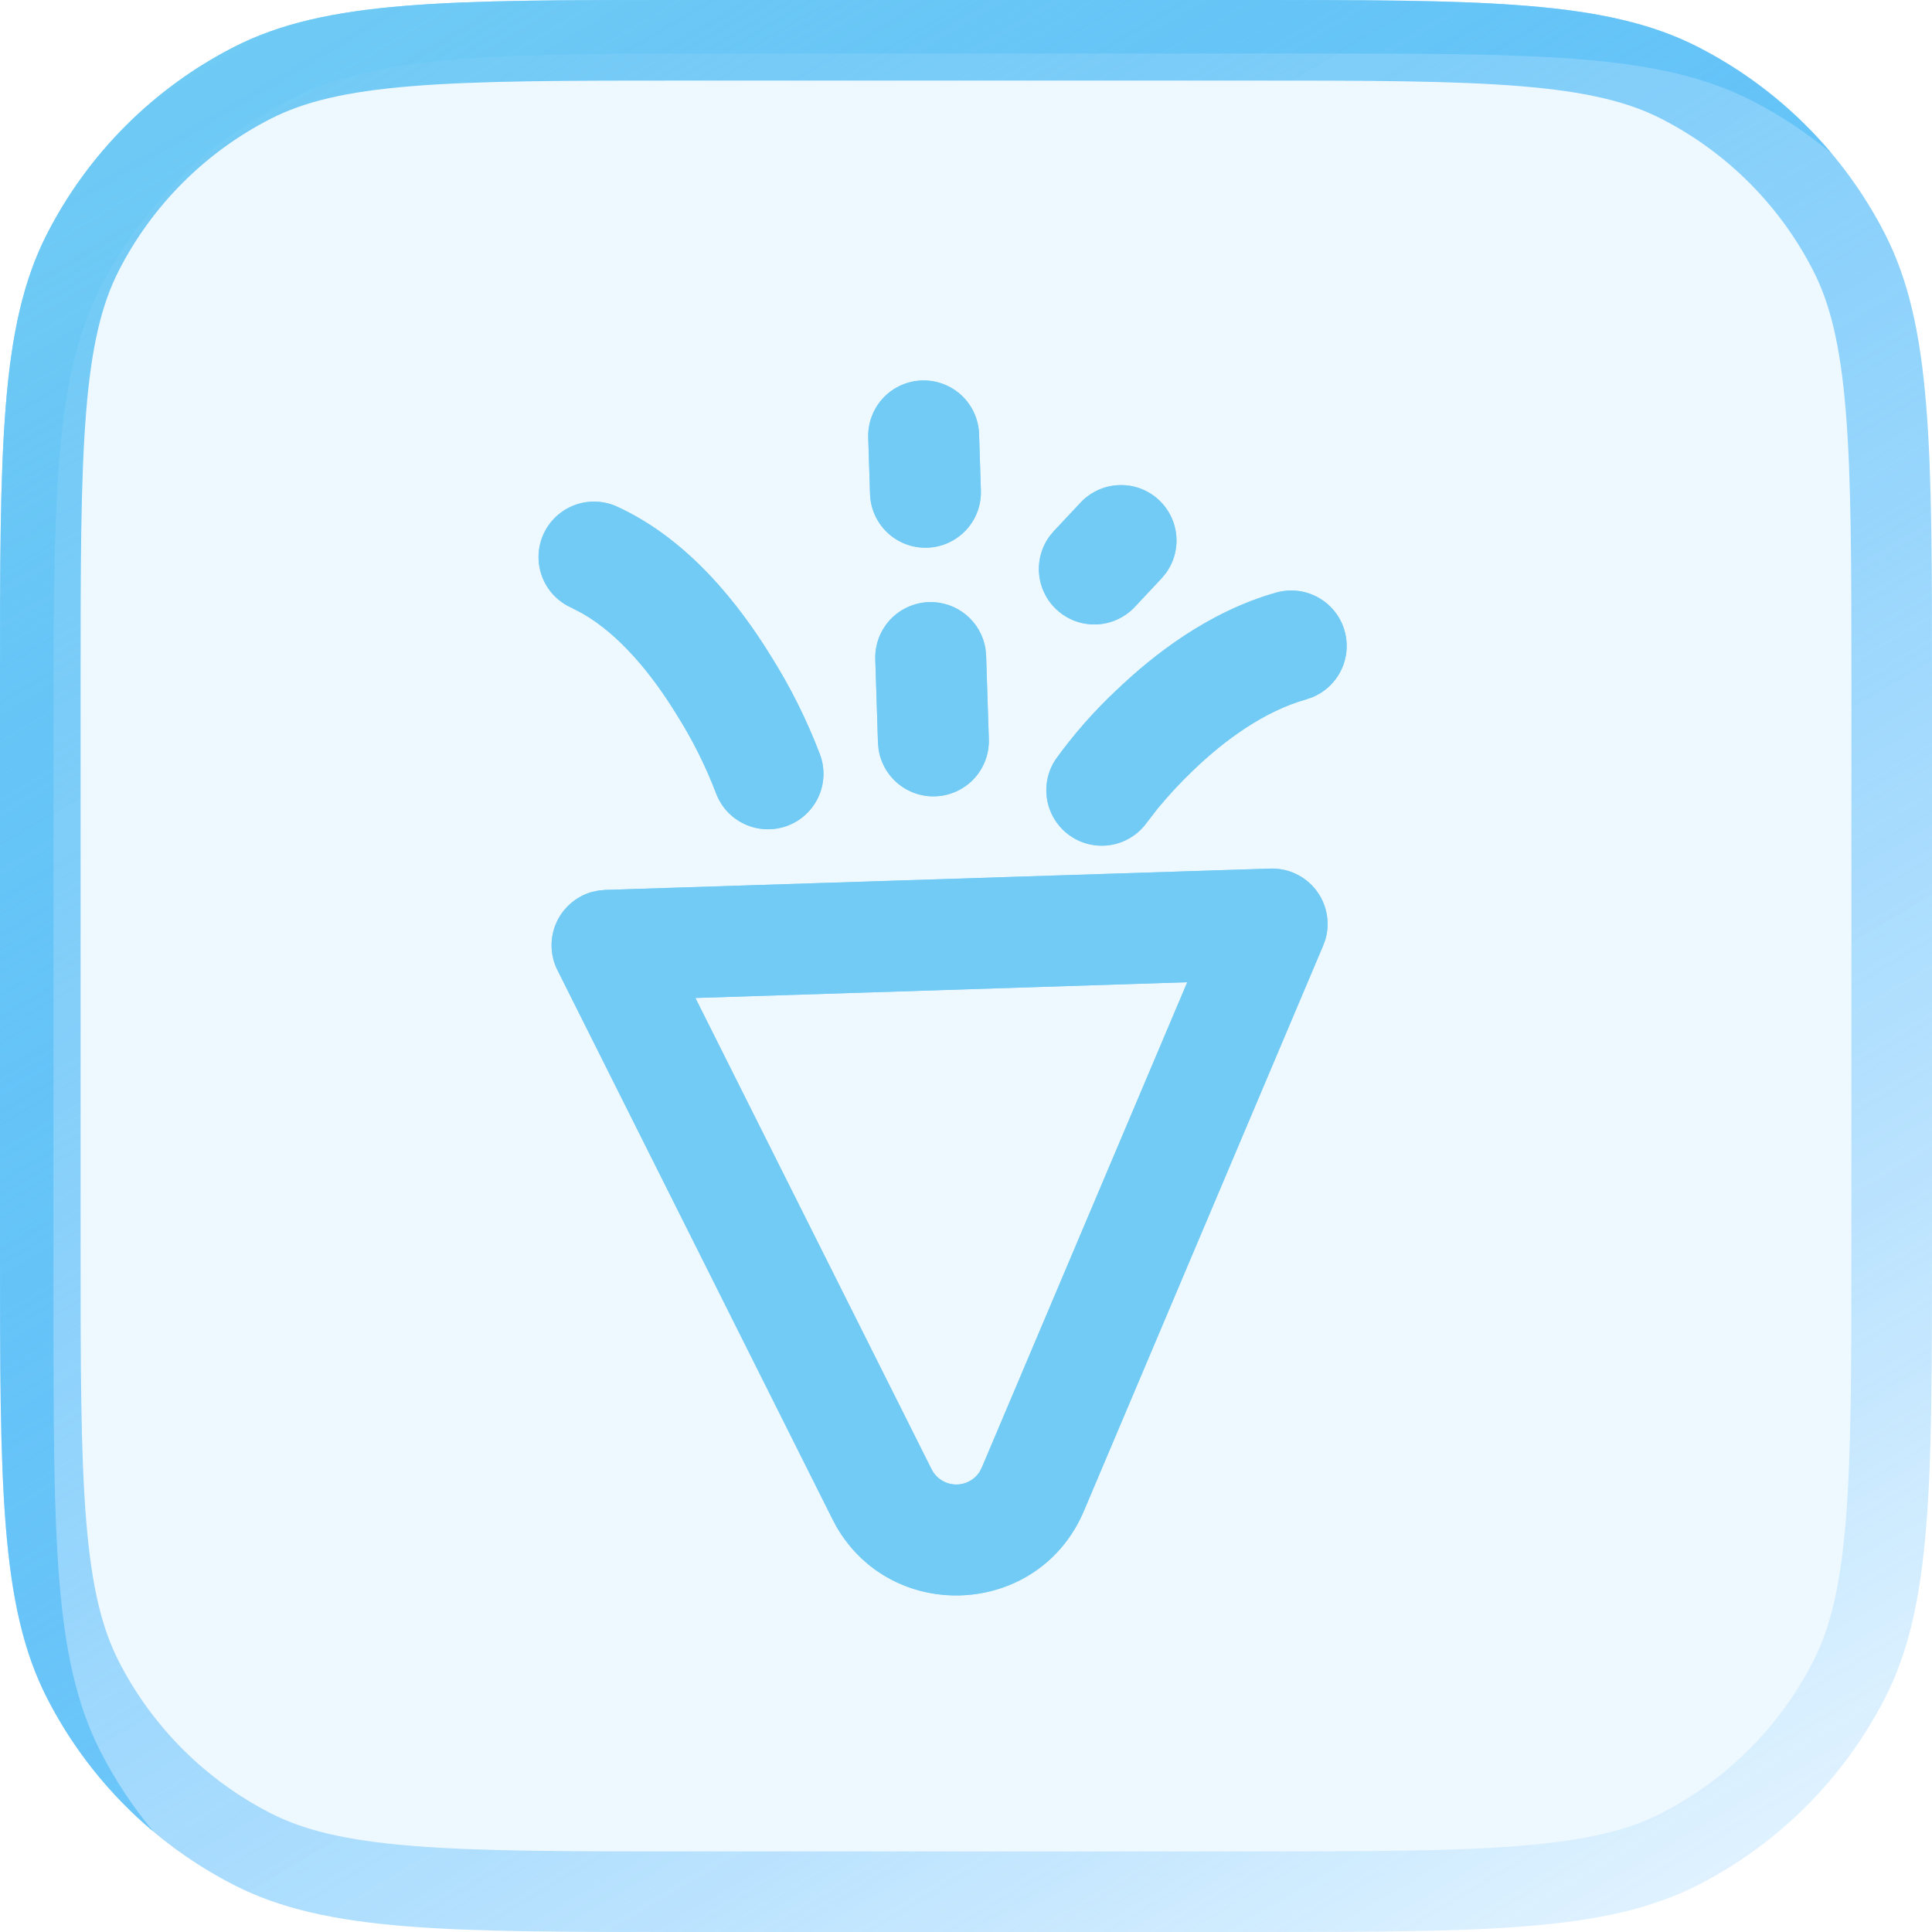
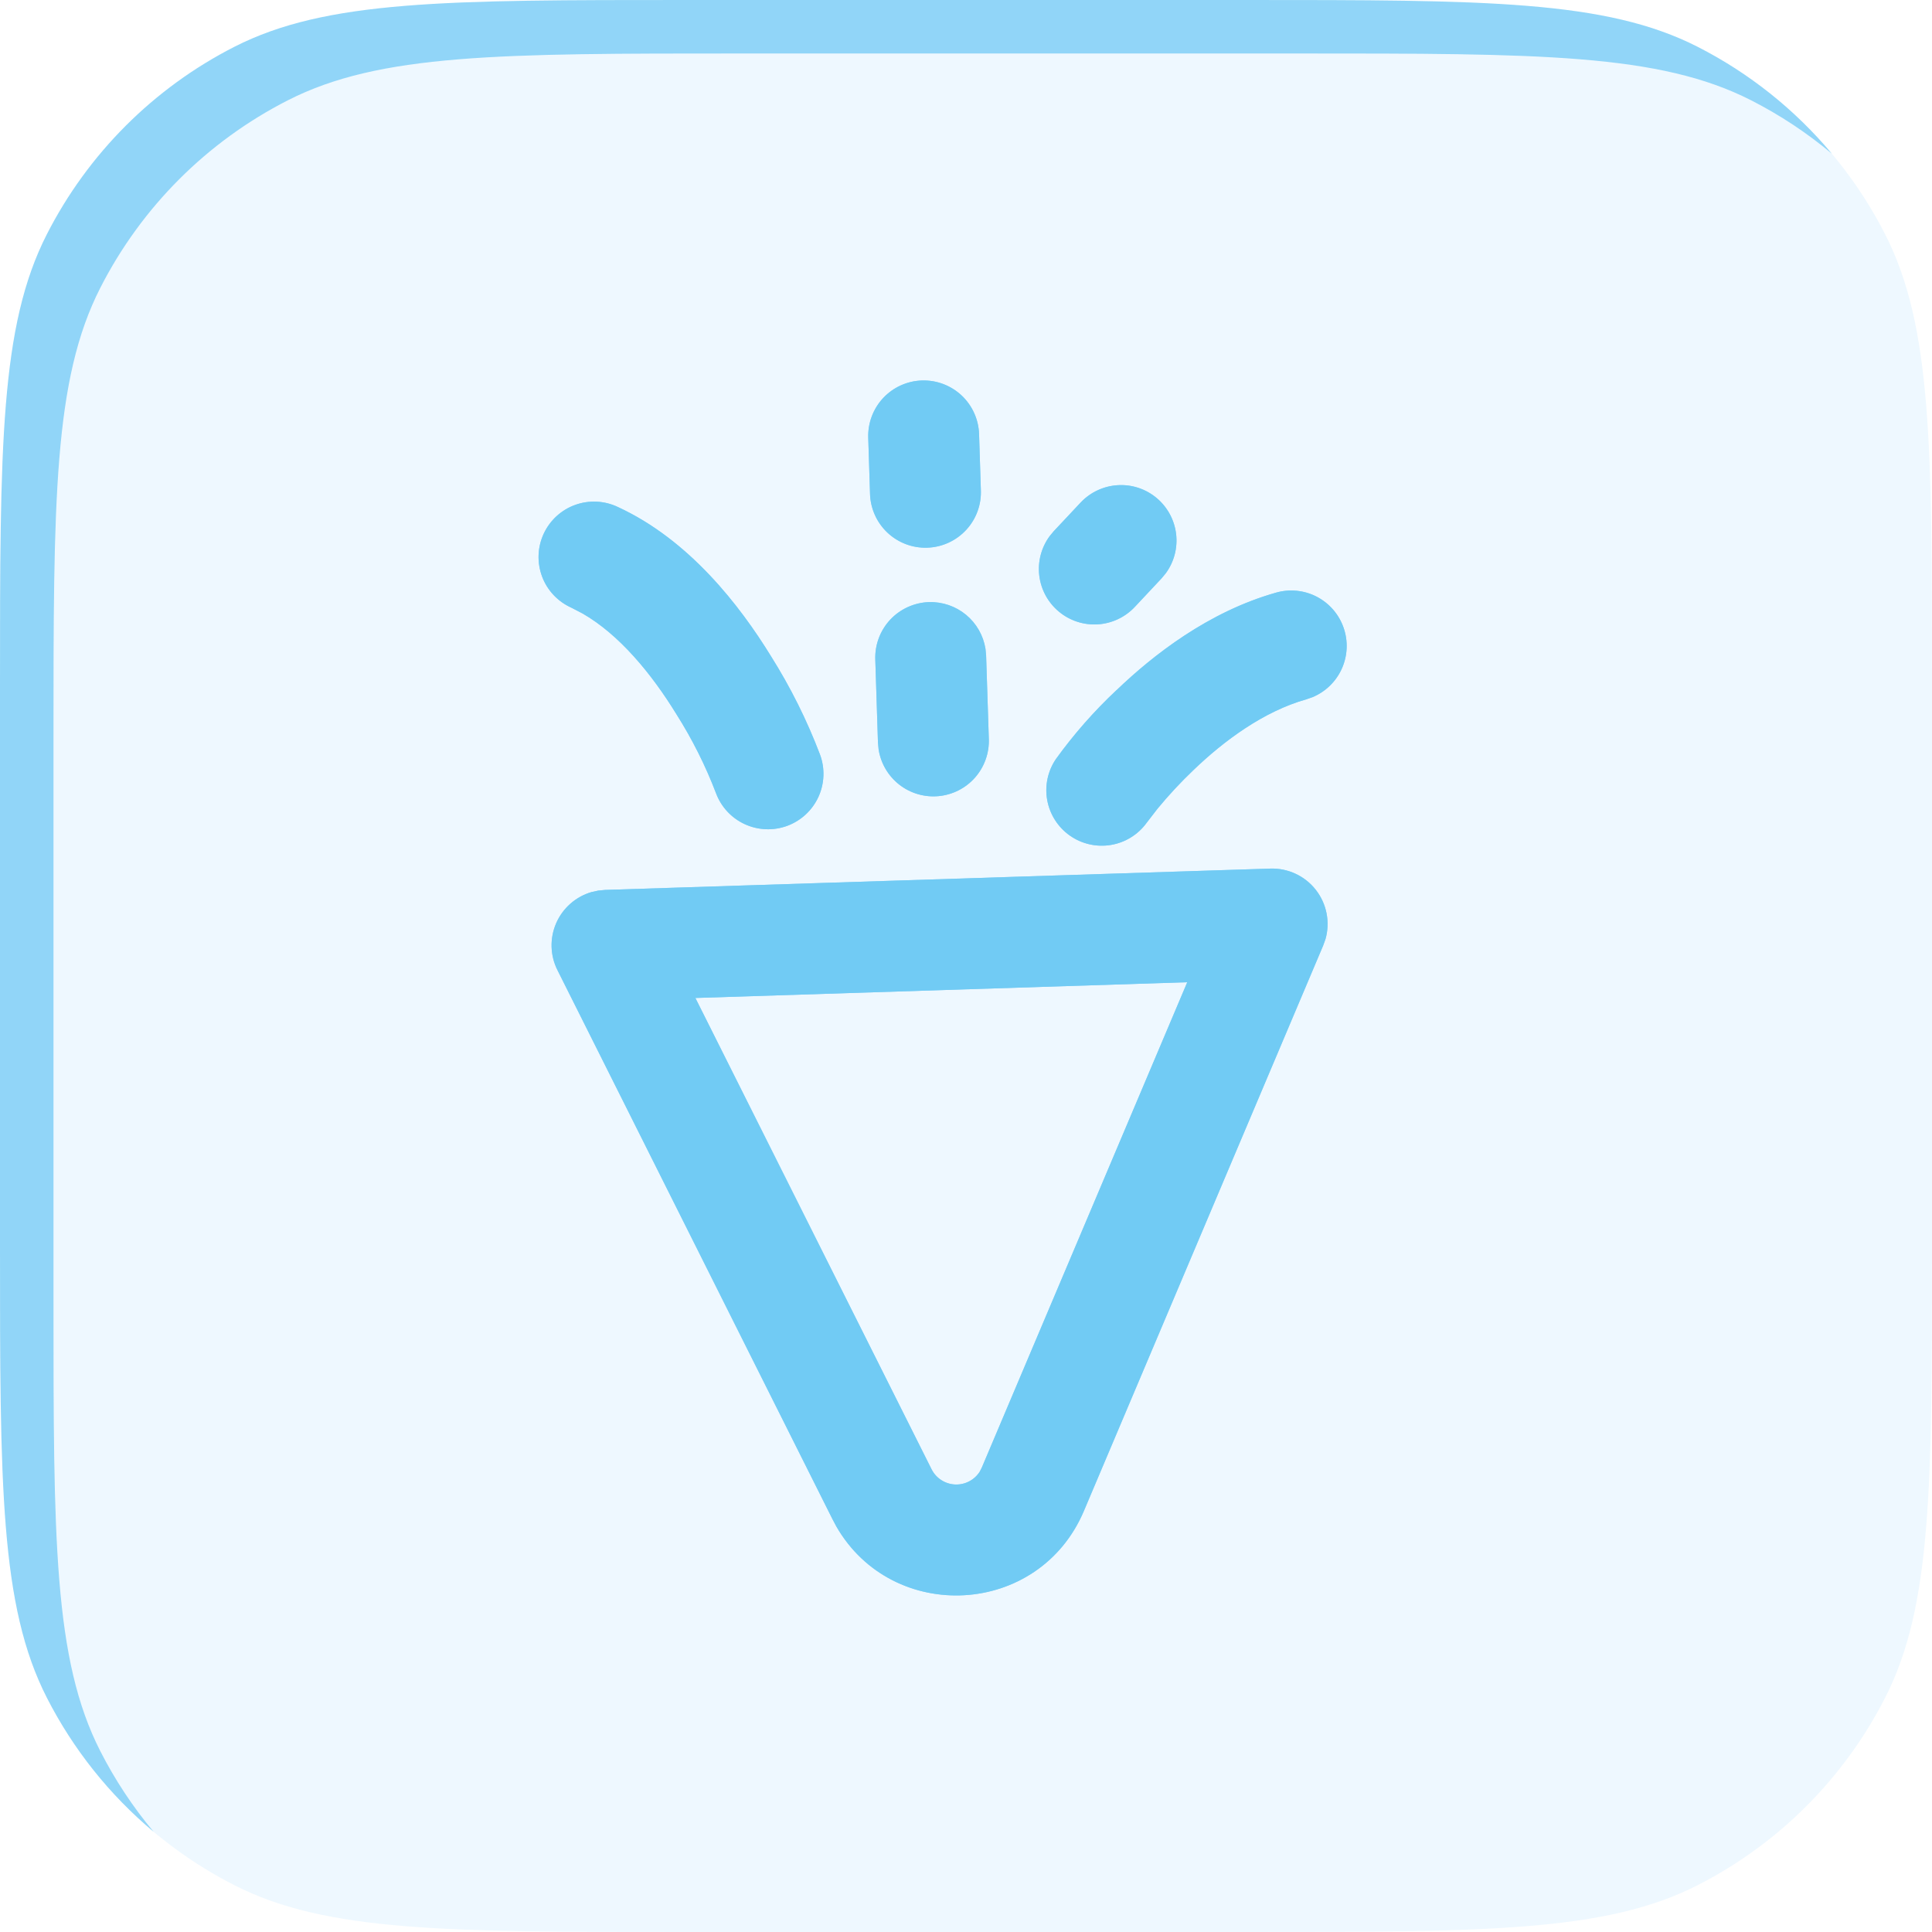
<svg xmlns="http://www.w3.org/2000/svg" width="60" height="60" viewBox="0 0 60 60" fill="none">
  <path opacity="0.7" fill-rule="evenodd" clip-rule="evenodd" d="M1.453 7.28C0 10.132 0 13.866 0 21.333V38.667C0 46.134 0 49.868 1.453 52.72C2.272 54.328 3.404 55.743 4.772 56.889C4.13 56.122 3.573 55.282 3.114 54.381C1.661 51.529 1.661 47.795 1.661 40.328V22.994C1.661 15.527 1.661 11.793 3.114 8.941C4.392 6.432 6.432 4.392 8.941 3.114C11.793 1.661 15.527 1.661 22.994 1.661H40.328C47.795 1.661 51.529 1.661 54.381 3.114C55.282 3.573 56.122 4.13 56.889 4.772C55.743 3.404 54.328 2.272 52.72 1.453C49.868 0 46.134 0 38.667 0H21.333C13.866 0 10.132 0 7.28 1.453C4.771 2.732 2.732 4.771 1.453 7.28Z" fill="#71CBF4" />
  <path opacity="0.7" fill-rule="evenodd" clip-rule="evenodd" d="M18.58 27.658L18.796 27.637L39.452 26.975C39.722 26.966 39.991 27.021 40.236 27.136C40.482 27.25 40.696 27.421 40.863 27.634C41.03 27.847 41.145 28.097 41.197 28.363C41.249 28.628 41.239 28.902 41.165 29.163L41.091 29.368L33.663 46.92C32.267 50.221 27.723 50.446 25.973 47.405L25.849 47.17L17.313 30.13C17.199 29.904 17.137 29.656 17.13 29.404C17.123 29.151 17.172 28.901 17.273 28.669C17.374 28.438 17.524 28.232 17.714 28.065C17.903 27.898 18.127 27.775 18.369 27.704L18.58 27.658ZM21.596 30.993L28.93 45.628C28.998 45.764 29.101 45.88 29.229 45.963C29.356 46.046 29.503 46.094 29.655 46.102C29.808 46.11 29.959 46.077 30.094 46.007C30.23 45.938 30.344 45.833 30.426 45.705L30.491 45.577L36.871 30.504L21.596 30.993ZM34.676 21.433C35.81 20.345 37.522 19.003 39.621 18.407C40.044 18.284 40.498 18.328 40.89 18.53C41.282 18.733 41.581 19.077 41.726 19.493C41.872 19.909 41.852 20.365 41.671 20.767C41.49 21.169 41.162 21.487 40.754 21.654L40.563 21.72C39.244 22.093 38.016 23 37.061 23.918C36.666 24.294 36.294 24.695 35.947 25.116L35.613 25.549C35.348 25.916 34.949 26.165 34.502 26.24C34.056 26.315 33.597 26.211 33.227 25.951C32.856 25.69 32.603 25.294 32.522 24.848C32.441 24.403 32.539 23.943 32.795 23.569C33.352 22.798 33.981 22.082 34.675 21.432M33.561 15.606C33.862 15.287 34.274 15.094 34.712 15.068C35.15 15.041 35.581 15.183 35.918 15.464C36.255 15.745 36.472 16.145 36.525 16.58C36.577 17.016 36.462 17.455 36.201 17.808L36.073 17.962L35.239 18.852C34.938 19.171 34.527 19.363 34.089 19.39C33.651 19.416 33.219 19.274 32.883 18.993C32.546 18.712 32.329 18.313 32.276 17.877C32.223 17.442 32.339 17.002 32.599 16.649L32.727 16.495L33.561 15.606ZM28.849 18.699C29.268 18.686 29.678 18.826 30.001 19.093C30.324 19.36 30.539 19.736 30.605 20.15L30.625 20.365L30.709 22.946C30.725 23.385 30.573 23.814 30.283 24.145C29.994 24.475 29.589 24.682 29.151 24.724C28.714 24.766 28.277 24.639 27.93 24.369C27.584 24.099 27.353 23.707 27.286 23.273L27.266 23.058L27.183 20.477C27.176 20.251 27.213 20.026 27.293 19.814C27.373 19.602 27.494 19.408 27.648 19.243C27.803 19.078 27.989 18.945 28.195 18.852C28.401 18.759 28.623 18.706 28.849 18.699ZM19.188 15.745C21.406 16.768 22.975 18.806 23.939 20.372C24.548 21.339 25.06 22.365 25.466 23.433C25.625 23.862 25.607 24.336 25.416 24.751C25.225 25.166 24.877 25.488 24.449 25.647C24.02 25.805 23.547 25.787 23.131 25.596C22.716 25.406 22.394 25.058 22.235 24.63C21.908 23.773 21.495 22.951 21.004 22.176C20.227 20.911 19.227 19.704 18.091 19.052L17.748 18.874C17.54 18.781 17.352 18.648 17.195 18.482C17.038 18.317 16.916 18.121 16.836 17.908C16.756 17.694 16.718 17.467 16.726 17.239C16.734 17.011 16.788 16.787 16.883 16.58C16.978 16.373 17.114 16.187 17.282 16.032C17.45 15.878 17.646 15.758 17.861 15.681C18.075 15.603 18.303 15.569 18.531 15.58C18.759 15.591 18.982 15.647 19.188 15.745ZM28.63 11.816C29.086 11.802 29.53 11.969 29.863 12.281C30.196 12.594 30.391 13.026 30.406 13.482L30.461 15.203C30.472 15.431 30.438 15.66 30.36 15.875C30.282 16.09 30.162 16.287 30.007 16.455C29.852 16.623 29.665 16.759 29.457 16.854C29.25 16.949 29.025 17.002 28.796 17.009C28.568 17.017 28.34 16.978 28.126 16.897C27.913 16.815 27.718 16.692 27.552 16.534C27.387 16.376 27.254 16.187 27.163 15.977C27.071 15.768 27.023 15.542 27.019 15.313L26.964 13.592C26.95 13.136 27.117 12.692 27.429 12.359C27.742 12.026 28.174 11.831 28.63 11.816Z" fill="#71CBF4" />
  <g filter="url(#filter0_bi_311_1585)">
    <path d="M0 21.333C0 13.866 0 10.132 1.453 7.28C2.732 4.771 4.771 2.732 7.28 1.453C10.132 0 13.866 0 21.333 0H38.667C46.134 0 49.868 0 52.72 1.453C55.229 2.732 57.268 4.771 58.547 7.28C60 10.132 60 13.866 60 21.333V38.667C60 46.134 60 49.868 58.547 52.72C57.268 55.229 55.229 57.268 52.72 58.547C49.868 60 46.134 60 38.667 60H21.333C13.866 60 10.132 60 7.28 58.547C4.771 57.268 2.732 55.229 1.453 52.72C0 49.868 0 46.134 0 38.667V21.333Z" fill="#0D9AFF" fill-opacity="0.07" />
-     <path d="M1.251 21.333C1.251 17.579 1.252 14.838 1.429 12.678C1.604 10.532 1.947 9.069 2.568 7.848C3.727 5.575 5.575 3.727 7.848 2.568C9.069 1.947 10.532 1.604 12.678 1.429C14.838 1.252 17.579 1.251 21.333 1.251H38.667C42.421 1.251 45.161 1.252 47.322 1.429C49.468 1.604 50.931 1.947 52.152 2.568C54.425 3.727 56.273 5.575 57.432 7.848C58.053 9.069 58.396 10.532 58.571 12.678C58.748 14.838 58.749 17.579 58.749 21.333V38.667C58.749 42.421 58.748 45.161 58.571 47.322C58.396 49.468 58.053 50.931 57.432 52.152C56.273 54.425 54.425 56.273 52.152 57.432C50.931 58.053 49.468 58.396 47.322 58.571C45.161 58.748 42.421 58.749 38.667 58.749H21.333C17.579 58.749 14.838 58.748 12.678 58.571C10.532 58.396 9.069 58.053 7.848 57.432C5.575 56.273 3.727 54.425 2.568 52.152C1.947 50.931 1.604 49.468 1.429 47.322C1.252 45.161 1.251 42.421 1.251 38.667V21.333Z" stroke="url(#paint0_linear_311_1585)" stroke-width="2.503" />
  </g>
  <path fill-rule="evenodd" clip-rule="evenodd" d="M18.58 27.658L18.796 27.637L39.452 26.975C39.722 26.966 39.991 27.021 40.236 27.136C40.482 27.25 40.696 27.421 40.863 27.634C41.03 27.847 41.145 28.097 41.197 28.363C41.249 28.628 41.239 28.902 41.165 29.163L41.091 29.368L33.663 46.92C32.267 50.221 27.723 50.446 25.973 47.405L25.849 47.17L17.313 30.13C17.199 29.904 17.137 29.656 17.13 29.404C17.123 29.151 17.172 28.901 17.273 28.669C17.374 28.438 17.524 28.232 17.714 28.065C17.903 27.898 18.127 27.775 18.369 27.704L18.58 27.658ZM21.596 30.993L28.93 45.628C28.998 45.764 29.101 45.88 29.229 45.963C29.356 46.046 29.503 46.094 29.655 46.102C29.808 46.11 29.959 46.077 30.094 46.007C30.23 45.938 30.344 45.833 30.426 45.705L30.491 45.577L36.871 30.504L21.596 30.993ZM34.676 21.433C35.81 20.345 37.522 19.003 39.621 18.407C40.044 18.284 40.498 18.328 40.89 18.53C41.282 18.733 41.581 19.077 41.726 19.493C41.872 19.909 41.852 20.365 41.671 20.767C41.49 21.169 41.162 21.487 40.754 21.654L40.563 21.72C39.244 22.093 38.016 23 37.061 23.918C36.666 24.294 36.294 24.695 35.947 25.116L35.613 25.549C35.348 25.916 34.949 26.165 34.502 26.24C34.056 26.315 33.597 26.211 33.227 25.951C32.856 25.69 32.603 25.294 32.522 24.848C32.441 24.403 32.539 23.943 32.795 23.569C33.352 22.798 33.981 22.082 34.675 21.432M33.561 15.606C33.862 15.287 34.274 15.094 34.712 15.068C35.15 15.041 35.581 15.183 35.918 15.464C36.255 15.745 36.472 16.145 36.525 16.58C36.577 17.016 36.462 17.455 36.201 17.808L36.073 17.962L35.239 18.852C34.938 19.171 34.527 19.363 34.089 19.39C33.651 19.416 33.219 19.274 32.883 18.993C32.546 18.712 32.329 18.313 32.276 17.877C32.223 17.442 32.339 17.002 32.599 16.649L32.727 16.495L33.561 15.606ZM28.849 18.699C29.268 18.686 29.678 18.826 30.001 19.093C30.324 19.36 30.539 19.736 30.605 20.15L30.625 20.365L30.709 22.946C30.725 23.385 30.573 23.814 30.283 24.145C29.994 24.475 29.589 24.682 29.151 24.724C28.714 24.766 28.277 24.639 27.93 24.369C27.584 24.099 27.353 23.707 27.286 23.273L27.266 23.058L27.183 20.477C27.176 20.251 27.213 20.026 27.293 19.814C27.373 19.602 27.494 19.408 27.648 19.243C27.803 19.078 27.989 18.945 28.195 18.852C28.401 18.759 28.623 18.706 28.849 18.699ZM19.188 15.745C21.406 16.768 22.975 18.806 23.939 20.372C24.548 21.339 25.06 22.365 25.466 23.433C25.625 23.862 25.607 24.336 25.416 24.751C25.225 25.166 24.877 25.488 24.449 25.647C24.02 25.805 23.547 25.787 23.131 25.596C22.716 25.406 22.394 25.058 22.235 24.63C21.908 23.773 21.495 22.951 21.004 22.176C20.227 20.911 19.227 19.704 18.091 19.052L17.748 18.874C17.54 18.781 17.352 18.648 17.195 18.482C17.038 18.317 16.916 18.121 16.836 17.908C16.756 17.694 16.718 17.467 16.726 17.239C16.734 17.011 16.788 16.787 16.883 16.58C16.978 16.373 17.114 16.187 17.282 16.032C17.45 15.878 17.646 15.758 17.861 15.681C18.075 15.603 18.303 15.569 18.531 15.58C18.759 15.591 18.982 15.647 19.188 15.745ZM28.63 11.816C29.086 11.802 29.53 11.969 29.863 12.281C30.196 12.594 30.391 13.026 30.406 13.482L30.461 15.203C30.472 15.431 30.438 15.66 30.36 15.875C30.282 16.09 30.162 16.287 30.007 16.455C29.852 16.623 29.665 16.759 29.457 16.854C29.25 16.949 29.025 17.002 28.796 17.009C28.568 17.017 28.34 16.978 28.126 16.897C27.913 16.815 27.718 16.692 27.552 16.534C27.387 16.376 27.254 16.187 27.163 15.977C27.071 15.768 27.023 15.542 27.019 15.313L26.964 13.592C26.95 13.136 27.117 12.692 27.429 12.359C27.742 12.026 28.174 11.831 28.63 11.816Z" fill="#71CBF4" />
  <defs>
    <filter id="filter0_bi_311_1585" x="-44.551" y="-44.551" width="149.103" height="149.103" filterUnits="userSpaceOnUse" color-interpolation-filters="sRGB">
      <feFlood flood-opacity="0" result="BackgroundImageFix" />
      <feGaussianBlur in="BackgroundImageFix" stdDeviation="22.276" />
      <feComposite in2="SourceAlpha" operator="in" result="effect1_backgroundBlur_311_1585" />
      <feBlend mode="normal" in="SourceGraphic" in2="effect1_backgroundBlur_311_1585" result="shape" />
      <feColorMatrix in="SourceAlpha" type="matrix" values="0 0 0 0 0 0 0 0 0 0 0 0 0 0 0 0 0 0 127 0" result="hardAlpha" />
      <feOffset />
      <feGaussianBlur stdDeviation="22.276" />
      <feComposite in2="hardAlpha" operator="arithmetic" k2="-1" k3="1" />
      <feColorMatrix type="matrix" values="0 0 0 0 0.094 0 0 0 0 0.522 0 0 0 0 0.949 0 0 0 0.1 0" />
      <feBlend mode="normal" in2="shape" result="effect2_innerShadow_311_1585" />
    </filter>
    <linearGradient id="paint0_linear_311_1585" x1="3.75" y1="0.968" x2="44.371" y2="69.563" gradientUnits="userSpaceOnUse">
      <stop stop-color="#71CBF4" />
      <stop offset="1" stop-color="#0D9AFF" stop-opacity="0" />
    </linearGradient>
  </defs>
</svg>